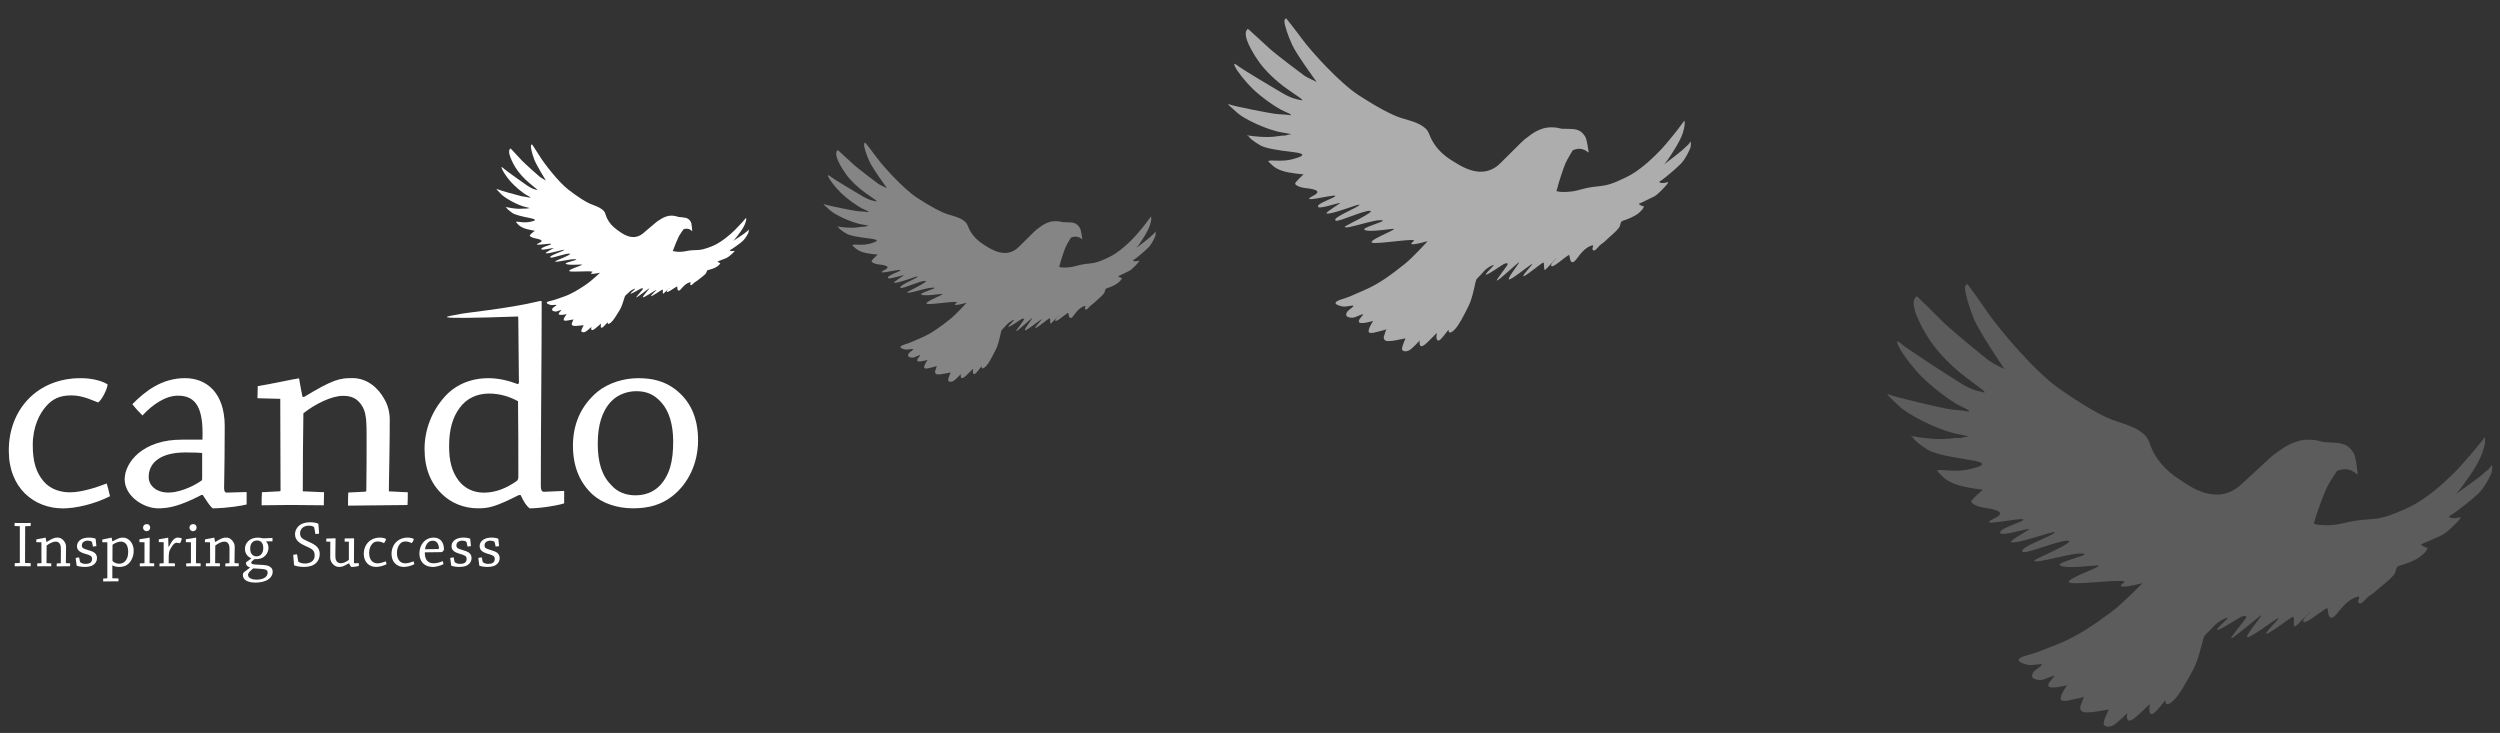
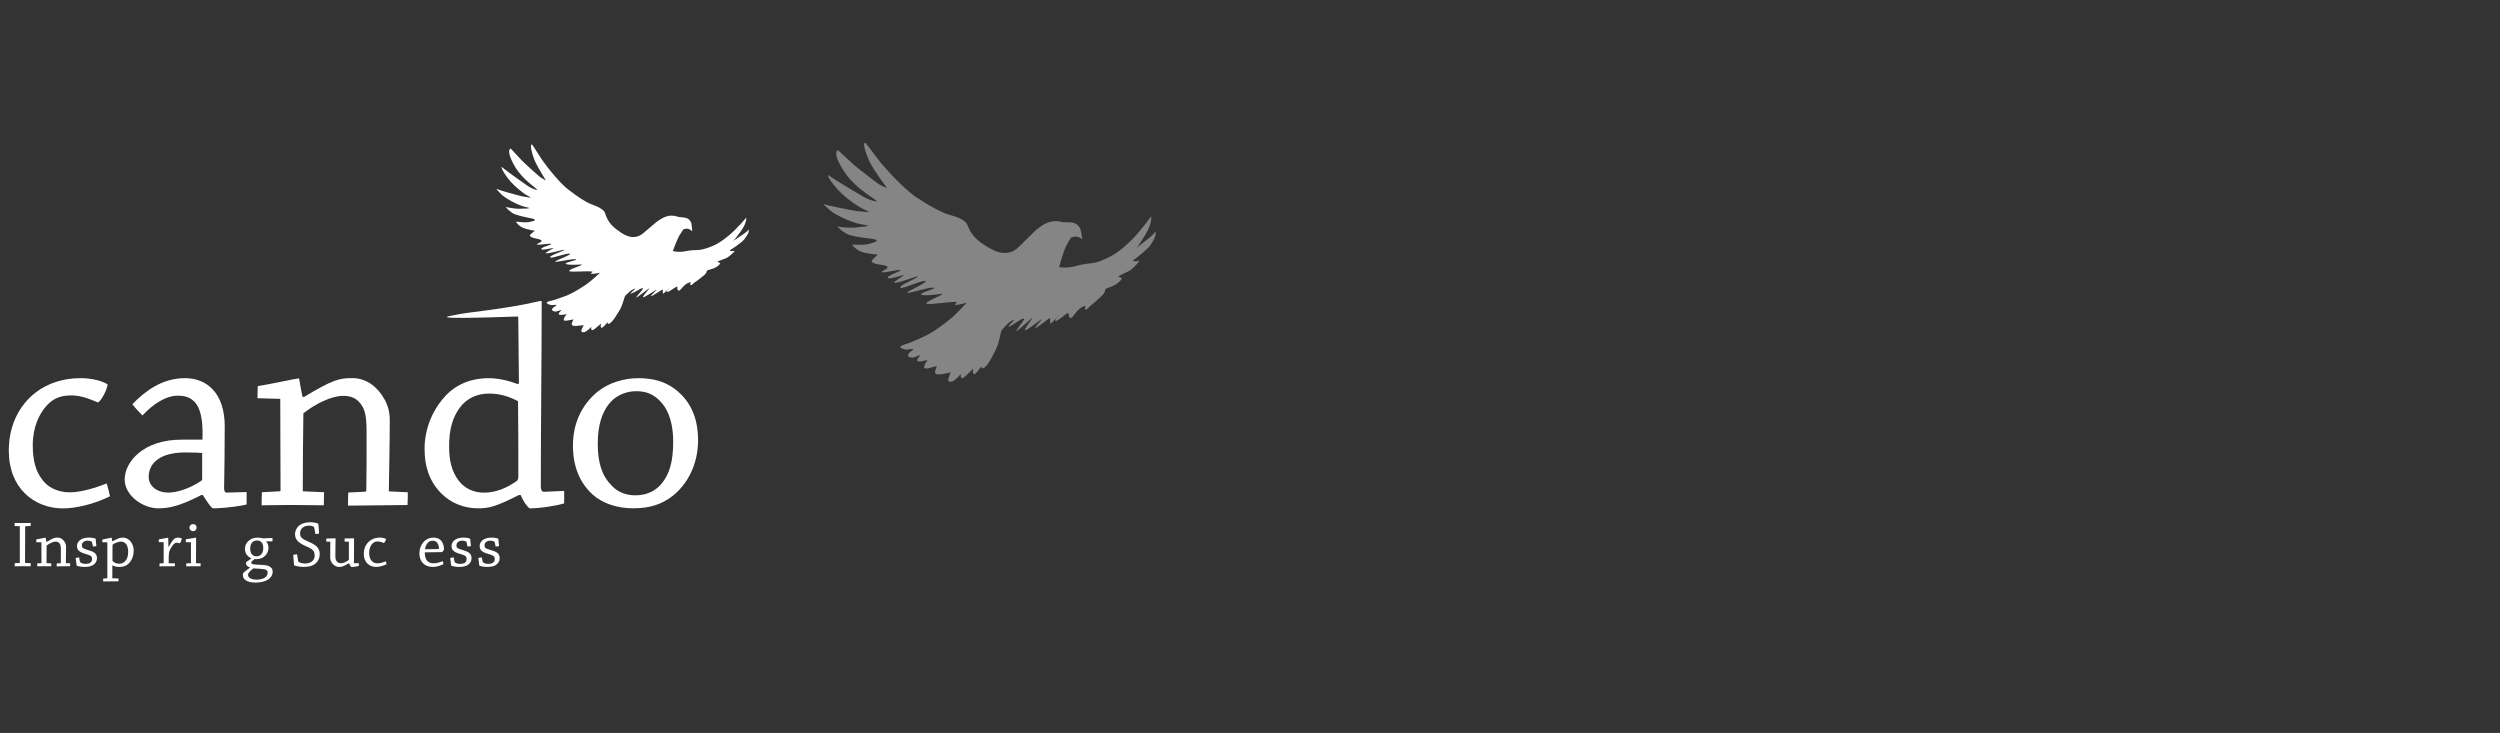
<svg xmlns="http://www.w3.org/2000/svg" id="Layer_2" data-name="Layer 2" viewBox="0 0 964.48 282.77">
  <rect x="0" y="0" width="964.48" height="282.77" fill="#333333" stroke="none" />
  <defs>
    <style>
      .cls-1 {
        fill: #58595b;
      }

      .cls-1, .cls-2, .cls-3, .cls-4, .cls-5 {
        stroke-width: 0px;
      }

      .cls-2 {
        opacity: .6;
      }

      .cls-2, .cls-3, .cls-4, .cls-5 {
        fill: #fff;
      }

      .cls-3 {
        opacity: .4;
      }

      .cls-4 {
        opacity: .2;
      }
    </style>
  </defs>
  <path class="cls-5" d="M210.64,69.69s-3.77-6.05-4.59-8.32c-.83-2.28-1.25-4.25-1.23-4.99.02-.74.45-.65.45-.65,0,0,1.57,2.3,3.12,4.8,1.55,2.5,6.99,9.61,10.8,12.57,3.81,2.95,6.82,4.83,8.54,5.54,1.72.72,3.3,1.13,4.63,2.21,1.34,1.08,1,1.63,1.83,3.37.83,1.74,2.12,3.17,3.84,4.42,1.72,1.25,6.01,4.82,10.12,1.33,5.06-4.3,5.22-4.42,5.53-4.64.24-.16.61-.4,1.48-.93.82-.51,1.58-.83,2.7-1.09.78-.18,2.13-.16,3.26.19.36.11.63.2.63.2,0,0,.15.02,1.31.12,1.12.1,1.78.22,2.42.61.41.26,1.07,1.01,1.24,1.71.17.7.29,2.37.31,2.72.05.82,0,0-1.24-.48-.95-.37-2.06.05-2.06.05,0,0-1.31,1.78-1.77,2.63-.46.85-1.92,4.34-2.07,4.93-.21.81-.56.74.03.93.58.19,2.37.36,3.92.11,1.55-.25,1.97-.42,3.7-.51,1.72-.09,2.76.06,5.29-.83,2.53-.89,3.31-1.28,5.05-2.38,1.74-1.1,4.35-3.24,5.75-4.7,1.57-1.64,1.87-1.91,2.4-2.51.53-.6,1.38-1.53,1.78-2.02.16-.2.06.55.04.84-.01.19-.34,1.28-.51,1.66-.85,1.93-2.16,3.49-2.92,4.53-.92,1.24-1.59,1.85-1.59,1.85,0,0,3.53-2.28,4.15-2.76.62-.49,1.35-1.07,1.35-1.07l.55-.61s.05.9-.27,1.51c-.32.62-1.15,2.13-2.19,3.05-1.04.93-4.07,3.08-4.56,3.27-.49.19-.36.43.33.52.7.1,1.58-.39,1.06.21-.52.6-2.22,2.16-3.07,2.5-.85.34-3.11,1.23-3.31,1.28-.19.05.61.59.88.59.27,0-.05.62-1.02,1.32-.97.71-2.53,1.16-3.16,1.31-.63.15.15-.04-.36.09-.5.12-.51.43-.6.64l-.21.53c-.15.36-1.21,1.27-2.03,1.85-.89.63-1.22,1.05-2.13,1.57-.77.44-1.28,1.37-1.74,1.21-.78-.26.71-1.41-.6-1-2.03.64-3.2,2.95-3.89,3.11-1.02.25-.46-1.76-.91-1.53-1.19.61-3.45,2.41-3.82,2.03-.36-.38,1.28-1.61,1.28-1.61-.44.12-2.54,2.44-2.77,2.3-.24-.14.14-1.59-.2-1.57-.33.02-4.21,2.82-4.41,2.53-.21-.29,2.69-2.71,1.97-2.39-.73.31-4.81,3.16-5.09,2.83-.28-.33,2.66-3.44,2.45-3.46-.2-.02-4.4,3.37-4.97,3.51-.57.14,2.71-3.16,2.53-3.38-.19-.22-.55-.19-1.34.26-6.77,3.83-1.55-.02-1.66-.2-.11-.18-1.55.51-2.09,1.05-.54.54-1.25,1.18-1.7,1.56-.44.38-.94,3.52-2.23,5.64-1.29,2.13-2.38,3.94-3.38,4.79-1,.85-1.36.48-1.22-.1.06-.27-1.57,1.86-2.18,2.08-.61.22-.61-.84-.37-1.49.18-.49-2.18,2.01-3.17,2.37-.98.36-.57-1.19-.57-1.19,0,0-1.84,1.76-2.53,1.97-.69.21-1.05.1-1.33-.23-.28-.33.89-2.41.89-2.41,0,0-.46.03-1.7.19-1.38.18-1.35.09-2.05.09-.65,0-1.09-.56-.75-1.21.19-.36.39-1.07.55-1.24.16-.17-.33.09-1.11.17-.65.07-2.73.68-2.66-.14.07-.82,1.16-2.1,1.16-2.1,0,0-2.7.6-3.03.05-.28-.47.78-1.26.92-1.48.35-.54-1.55.51-2.33.41-1.6-.2-1.17-.92-1.06-1.17.3-.66,2.85-1.59.64-1.37-1.14.12-1.41-.02-1.41-.02,0,0-3.11-.8-.15-1.51,2.02-.48,1.13-.23,5.16-1.62,3.11-1.08,5.69-2.66,8.87-4.81,1.96-1.33,5.25-4.46,5.25-4.46,0,0-5.11,1.08-3.01-.2,1.31-.8-7.94.11-8.8-.41-.87-.52,4.95-2.2,4.88-2.52-.05-.19-5.34.4-6.28-.33-.6-.47,4.53-1.4,4.05-1.65-1.23-.64-8.39,1.49-8.14.66.05-.16,7.03-2.77,5.58-2.93-1.45-.17-6.74,1.85-7.36,1.53-1.23-.64,5.29-2.52,5.25-2.98-.03-.32-6.16,1.7-7.11,1.28-.39-.17,3.18-1.96,3.07-1.99-.36-.11-4.35.96-4.73.51-.66-.79,4.25-1.77,3.76-2.11-.49-.34-8.14,1.12-4.63-.37,2.56-1.08-.85-1.61-1.84-1.83-.99-.23-1.78-.7-1.8-1.03-.01-.33,1.9-1.81,1.96-1.82.06-.02-2.92-.42-4.57-1.16-1.66-.73-2.05-1.51-2.58-2.05-.53-.54,1.03-.19,2.53-.08,1.5.1,2.46-.07,3.6-.35,1.14-.28,2.04-.7-.99-1.3-3.03-.6-5.67-1.22-6.72-1.97-1.05-.75-1.98-1.52-2.14-1.89-.15-.36-.94-.57-.15-.36.79.21,3.82.81,5.79.65,1.97-.15,1.89.07,2.38-.12.49-.19,2.12.15-1.02-.62-3.14-.77-7.83-3.51-9.11-4.87-1.28-1.36-2.39-2.36-1.48-1.92.91.45,8.19,2.48,9.39,2.72,1.2.24,2.43.34,2.93.49.51.14.96.1-.8-.81-1.76-.91-4.91-3.62-6.4-5.33-1.5-1.71-2.99-3.96-3.38-5-.39-1.05.13-.57.9.11.77.68,6.71,4.92,8.64,6.26,1.94,1.33,2.71,1.48,3.8,1.82,1.09.34-.61-.86-2.72-2.62-2.11-1.76-4.14-4.01-5.36-5.99-1.23-1.98-2.05-3.99-2.3-5-.25-1.01-.19-1.76.07-2.04.26-.28.19-.46.54-.13.35.33,3.29,3.57,4.28,4.59.99,1.03,6.15,5.66,6.74,6.12.58.46,2.44,1.48,2.44,1.48Z" />
  <path class="cls-3" d="M342.26,72.68s-5.5-7.48-6.81-10.35c-1.31-2.88-2.05-5.4-2.1-6.37-.05-.97.51-.88.51-.88,0,0,2.27,2.82,4.54,5.92,2.27,3.09,10.06,11.79,15.31,15.24,5.25,3.45,9.35,5.58,11.66,6.34,2.31.76,4.4,1.14,6.25,2.41,1.85,1.27,1.47,2.02,2.72,4.19,1.26,2.18,3.08,3.9,5.43,5.36,2.36,1.46,8.3,5.66,13.29.71,6.15-6.1,6.34-6.28,6.72-6.59.3-.24.75-.58,1.83-1.36,1.02-.74,1.97-1.24,3.4-1.69,1-.32,2.75-.43,4.26-.08.48.11.84.19.84.19,0,0,.19,0,1.72.03,1.46.02,2.34.11,3.2.55.56.29,1.49,1.21,1.78,2.09.29.89.62,3.05.68,3.5.15,1.05,0,0-1.65-.49-1.28-.38-2.67.27-2.67.27,0,0-1.52,2.45-2.04,3.6-.52,1.15-2.06,5.83-2.2,6.62-.19,1.07-.65,1.02.13,1.21.78.19,3.11.22,5.1-.25,1.98-.48,2.52-.74,4.75-1.03,2.23-.29,3.6-.2,6.79-1.62,3.2-1.41,4.17-2,6.32-3.6,2.15-1.6,5.33-4.65,7-6.69,1.88-2.29,2.24-2.67,2.86-3.5.62-.83,1.64-2.12,2.11-2.81.19-.28.14.7.14,1.09,0,.25-.32,1.7-.5,2.21-.91,2.6-2.45,4.76-3.34,6.18-1.07,1.7-1.88,2.57-1.88,2.57,0,0,4.36-3.32,5.12-4.01.75-.69,1.64-1.52,1.64-1.52l.65-.85s.16,1.16-.19,1.99c-.35.83-1.27,2.88-2.54,4.19-1.26,1.31-4.98,4.41-5.6,4.71-.62.29-.43.59.48.65.91.06,2.01-.66,1.4.16-.62.83-2.67,3.03-3.74,3.56-1.08.53-3.92,1.92-4.17,2-.24.08.86.7,1.21.67.35-.03,0,.81-1.19,1.82-1.19,1.02-3.17,1.76-3.98,2.03-.81.27.19-.06-.46.15-.64.21-.62.6-.71.9l-.22.71c-.15.49-1.44,1.77-2.46,2.61-1.09.91-1.48,1.49-2.61,2.26-.95.65-1.52,1.9-2.14,1.75-1.04-.26.78-1.91-.88-1.24-2.58,1.03-3.87,4.15-4.74,4.44-1.3.43-.77-2.24-1.34-1.89-1.48.91-4.25,3.49-4.76,3.03-.51-.46,1.51-2.23,1.51-2.23-.56.2-3.05,3.43-3.37,3.27-.32-.16.02-2.08-.41-2.02-.43.06-5.19,4.09-5.48,3.74-.3-.35,3.23-3.79,2.32-3.31-.92.48-5.93,4.6-6.33,4.19-.4-.4,3.11-4.74,2.84-4.74-.27,0-5.38,4.83-6.11,5.06-.72.24,3.21-4.38,2.94-4.65-.27-.27-.73-.19-1.72.48-8.41,5.66-2.01.13-2.17-.09-.16-.22-1.96.83-2.61,1.57-.65.75-1.51,1.66-2.05,2.2-.54.53-.87,4.67-2.33,7.56-1.46,2.89-2.7,5.36-3.91,6.56-1.21,1.21-1.72.76-1.6-.01.05-.35-1.85,2.58-2.63,2.93-.78.35-.88-1.03-.63-1.9.19-.66-2.63,2.83-3.88,3.4-1.24.57-.86-1.5-.86-1.5,0,0-2.22,2.47-3.09,2.81-.87.35-1.35.24-1.75-.17-.4-.4.91-3.23.91-3.23,0,0-.6.09-2.18.42-1.77.37-1.75.26-2.66.33-.85.07-1.47-.62-1.09-1.5.21-.48.4-1.43.59-1.67.19-.24-.42.15-1.42.33-.84.16-3.47,1.16-3.47.09,0-1.07,1.3-2.84,1.3-2.84,0,0-3.45,1.05-3.93.37-.41-.58.88-1.71,1.04-2.02.4-.74-1.97.82-2.99.77-2.11-.09-1.61-1.08-1.49-1.41.32-.89,3.54-2.36.69-1.85-1.48.27-1.84.12-1.84.12,0,0-4.12-.73-.34-1.94,2.58-.83,1.45-.41,6.54-2.63,3.94-1.72,7.12-4.03,11.04-7.15,2.42-1.93,6.37-6.33,6.37-6.33,0,0-6.54,1.92-3.93.05,1.63-1.17-10.3.95-11.48.35-1.18-.59,6.21-3.36,6.08-3.77-.08-.24-6.9,1.06-8.2.2-.83-.55,5.74-2.28,5.1-2.56-1.66-.7-10.75,2.78-10.51,1.68.04-.21,8.85-4.31,6.95-4.38-1.9-.07-8.57,3.08-9.4,2.73-1.66-.71,6.63-3.81,6.52-4.4-.07-.42-7.84,2.83-9.11,2.38-.53-.19,3.94-2.87,3.79-2.9-.48-.11-5.55,1.68-6.09,1.13-.94-.95,5.35-2.73,4.67-3.12-.68-.39-10.47,2.27-6.05-.02,3.21-1.66-1.26-2-2.58-2.19-1.31-.19-2.39-.73-2.44-1.16-.05-.43,2.29-2.54,2.37-2.57.08-.03-3.83-.26-6.06-1.04-2.23-.78-2.81-1.75-3.57-2.4-.75-.65,1.32-.35,3.28-.37,1.96-.02,3.19-.34,4.64-.82,1.45-.48,2.58-1.12-1.42-1.59-4-.47-7.49-1.02-8.93-1.88-1.45-.86-2.73-1.78-2.97-2.24-.24-.46-1.28-.65-.24-.46,1.05.19,5.04.66,7.59.26,2.55-.39,2.47-.1,3.09-.39.62-.29,2.77-.02-1.39-.7-4.16-.69-10.54-3.77-12.33-5.41-1.8-1.64-3.35-2.83-2.12-2.34,1.23.49,10.89,2.39,12.48,2.59,1.58.19,3.19.2,3.86.33.67.14,1.26.03-1.13-.97-2.38-1-6.75-4.21-8.86-6.28-2.12-2.07-4.28-4.85-4.9-6.16-.61-1.32.11-.75,1.18.05,1.07.81,9.21,5.72,11.87,7.26,2.65,1.54,3.67,1.65,5.12,1.98,1.45.33-.88-1.05-3.8-3.13-2.92-2.07-5.78-4.79-7.57-7.24-1.79-2.45-3.07-4.98-3.5-6.26-.42-1.29-.42-2.27-.12-2.66.3-.39.19-.62.68-.23.49.4,4.64,4.3,6.03,5.54,1.39,1.24,8.57,6.74,9.37,7.28.8.54,3.32,1.67,3.32,1.67Z" />
-   <path class="cls-2" d="M507.99,31.65s-7.68-10.41-9.51-14.41c-1.83-4-2.87-7.52-2.94-8.86-.07-1.35.71-1.23.71-1.23,0,0,3.17,3.93,6.34,8.23,3.17,4.31,14.03,16.4,21.36,21.2,7.32,4.8,13.04,7.76,16.25,8.81,3.21,1.05,6.13,1.58,8.71,3.34,2.58,1.76,2.05,2.81,3.8,5.84,1.75,3.03,4.29,5.43,7.58,7.45,3.29,2.02,11.57,7.87,18.51.96,8.55-8.51,8.82-8.76,9.35-9.19.42-.33,1.05-.81,2.54-1.9,1.42-1.03,2.74-1.73,4.73-2.36,1.39-.44,3.83-.6,5.93-.12.67.15,1.16.27,1.16.27,0,0,.27.01,2.4.03,2.04.02,3.26.14,4.46.76.78.4,2.08,1.68,2.49,2.91.41,1.24.86,4.25.96,4.87.22,1.47,0,0-2.31-.68-1.78-.53-3.73.39-3.73.39,0,0-2.12,3.42-2.83,5.02-.72,1.61-2.86,8.13-3.05,9.23-.26,1.5-.9,1.42.19,1.68,1.08.26,4.33.31,7.11-.36,2.76-.67,3.51-1.04,6.62-1.45,3.1-.4,5.01-.29,9.46-2.27,4.45-1.97,5.8-2.79,8.79-5.03,3-2.24,7.41-6.49,9.74-9.33,2.61-3.19,3.12-3.73,3.98-4.88.87-1.16,2.27-2.96,2.93-3.92.27-.39.19.98.2,1.52,0,.35-.44,2.37-.69,3.08-1.26,3.62-3.41,6.63-4.64,8.61-1.48,2.38-2.62,3.59-2.62,3.59,0,0,6.07-4.63,7.12-5.6,1.05-.97,2.29-2.13,2.29-2.13l.9-1.18s.22,1.62-.27,2.77c-.49,1.16-1.77,4.01-3.53,5.84-1.76,1.83-6.92,6.16-7.79,6.57-.86.41-.6.82.67.9,1.27.07,2.81-.93,1.95.23-.86,1.16-3.71,4.22-5.21,4.97-1.5.74-5.46,2.68-5.8,2.79-.34.11,1.19.98,1.68.94.49-.04,0,1.12-1.65,2.54-1.65,1.42-4.42,2.46-5.54,2.83-1.12.37.26-.09-.64.21-.9.3-.86.84-.99,1.25l-.31.98c-.21.68-2.01,2.47-3.42,3.65-1.52,1.27-2.06,2.08-3.63,3.16-1.32.9-2.12,2.66-2.98,2.44-1.45-.36,1.08-2.66-1.22-1.73-3.59,1.44-5.38,5.79-6.59,6.19-1.81.6-1.08-3.12-1.87-2.64-2.07,1.27-5.91,4.87-6.62,4.23-.71-.64,2.09-3.1,2.09-3.1-.78.27-4.24,4.79-4.69,4.56-.45-.23.02-2.9-.58-2.81-.6.08-7.22,5.7-7.63,5.22-.42-.49,4.49-5.29,3.22-4.62-1.27.67-8.24,6.42-8.81,5.86-.56-.56,4.32-6.61,3.95-6.61-.37,0-7.49,6.73-8.5,7.07-1.01.33,4.46-6.11,4.09-6.48-.37-.38-1.02-.26-2.39.67-11.71,7.9-2.8.18-3.03-.12-.22-.3-2.73,1.15-3.63,2.2-.9,1.05-2.1,2.31-2.85,3.06-.75.75-1.2,6.5-3.23,10.54-2.02,4.03-3.75,7.47-5.44,9.15-1.69,1.68-2.39,1.06-2.22-.01.07-.49-2.57,3.6-3.66,4.08-1.08.48-1.23-1.44-.89-2.65.26-.92-3.66,3.94-5.39,4.75-1.73.8-1.2-2.08-1.2-2.08,0,0-3.08,3.44-4.3,3.92-1.21.48-1.88.33-2.44-.23-.56-.56,1.26-4.5,1.26-4.5,0,0-.83.13-3.04.6-2.46.52-2.43.36-3.7.46-1.18.09-2.05-.86-1.52-2.09.29-.67.55-1.99.82-2.33.26-.34-.59.2-1.98.47-1.17.22-4.84,1.63-4.83.13,0-1.5,1.81-3.97,1.81-3.97,0,0-4.8,1.47-5.48.52-.57-.8,1.22-2.39,1.45-2.82.55-1.04-2.74,1.14-4.16,1.08-2.93-.13-2.25-1.5-2.08-1.96.45-1.24,4.93-3.3.96-2.57-2.05.37-2.56.17-2.56.17,0,0-5.74-1-.48-2.71,3.59-1.16,2.02-.58,9.11-3.68,5.48-2.4,9.91-5.63,15.36-9.99,3.36-2.69,8.86-8.83,8.86-8.83,0,0-9.1,2.7-5.47.08,2.26-1.63-14.35,1.34-16,.51-1.64-.82,8.65-4.7,8.47-5.26-.11-.34-9.61,1.49-11.42.3-1.16-.76,8-3.19,7.09-3.57-2.32-.98-14.97,3.9-14.64,2.36.06-.29,12.32-6.02,9.68-6.11-2.65-.09-11.94,4.31-13.1,3.82-2.31-.98,9.22-5.32,9.07-6.14-.1-.58-10.91,3.96-12.68,3.34-.74-.26,5.48-4.01,5.28-4.05-.67-.15-7.73,2.36-8.49,1.59-1.31-1.33,7.45-3.81,6.5-4.36-.94-.54-14.58,3.19-8.43,0,4.48-2.33-1.76-2.78-3.6-3.05-1.83-.27-3.32-1.02-3.4-1.61-.07-.6,3.18-3.55,3.29-3.58.11-.04-5.34-.35-8.44-1.44-3.1-1.09-3.92-2.44-4.97-3.33-1.04-.9,1.83-.48,4.57-.52,2.73-.03,4.45-.48,6.47-1.15,2.02-.67,3.6-1.57-1.97-2.21-5.57-.65-10.43-1.4-12.45-2.6-2.02-1.2-3.81-2.47-4.15-3.11-.33-.64-1.79-.9-.33-.64,1.46.27,7.03.91,10.58.35,3.55-.56,3.44-.14,4.3-.55.86-.41,3.85-.03-1.94-.98-5.79-.95-14.69-5.22-17.19-7.51-2.51-2.29-4.67-3.94-2.95-3.26,1.72.68,15.18,3.31,17.39,3.58,2.21.26,4.45.27,5.38.46.94.19,1.76.04-1.57-1.35-3.32-1.39-9.41-5.85-12.36-8.73-2.95-2.88-5.97-6.74-6.83-8.57-.86-1.84.15-1.05,1.65.07,1.49,1.13,12.85,7.95,16.55,10.09,3.7,2.13,5.12,2.29,7.14,2.74,2.02.45-1.23-1.46-5.3-4.35-4.07-2.88-8.07-6.67-10.57-10.07-2.5-3.41-4.29-6.93-4.89-8.72-.59-1.79-.59-3.17-.17-3.71.42-.54.27-.86.95-.32.68.55,6.47,5.98,8.41,7.7,1.94,1.72,11.95,9.37,13.07,10.12,1.12.75,4.63,2.32,4.63,2.32Z" />
-   <path class="cls-4" d="M773.32,142.39s-9.58-14.01-11.79-19.35c-2.2-5.34-3.4-10-3.43-11.77-.03-1.77.99-1.58.99-1.58,0,0,3.97,5.31,7.92,11.1,3.96,5.8,17.62,22.18,26.99,28.82,9.37,6.64,16.73,10.8,20.89,12.33,4.16,1.53,7.96,2.37,11.26,4.8,3.29,2.43,2.56,3.78,4.71,7.84,2.16,4.06,5.37,7.33,9.58,10.14,4.21,2.81,14.8,10.87,24.23,2.15,11.62-10.75,11.99-11.07,12.71-11.6.56-.42,1.41-1.01,3.43-2.37,1.91-1.29,3.67-2.14,6.32-2.87,1.84-.52,5.05-.6,7.78.12.88.23,1.51.41,1.51.41,0,0,.35.03,3.14.16,2.67.13,4.27.34,5.81,1.21,1.01.57,2.64,2.3,3.12,3.94.48,1.64.93,5.61,1.02,6.44.21,1.94,0,0-2.99-1.01-2.31-.78-4.9.33-4.9.33,0,0-2.94,4.38-3.95,6.45-1.02,2.07-4.13,10.52-4.44,11.96-.41,1.95-1.25,1.82.17,2.22,1.41.4,5.67.61,9.34-.14,3.66-.74,4.66-1.2,8.75-1.58,4.09-.38,6.58-.14,12.52-2.52,5.93-2.37,7.74-3.39,11.77-6.18,4.04-2.79,10.03-8.16,13.22-11.77,3.58-4.06,4.27-4.74,5.45-6.21,1.19-1.48,3.12-3.77,4.03-4.99.37-.5.21,1.3.19,2-.01.46-.69,3.08-1.05,4.01-1.82,4.69-4.78,8.54-6.5,11.07-2.06,3.04-3.6,4.58-3.6,4.58,0,0,8.18-5.78,9.6-7,1.42-1.22,3.1-2.68,3.1-2.68l1.24-1.5s.21,2.13-.48,3.63c-.69,1.5-2.51,5.18-4.91,7.49-2.39,2.31-9.38,7.75-10.53,8.24-1.15.49-.82,1.05.84,1.21,1.67.16,3.72-1.09,2.54.39-1.19,1.48-5.06,5.36-7.07,6.26-2,.9-7.29,3.26-7.74,3.39-.45.13,1.52,1.34,2.16,1.31.64-.02-.06,1.47-2.28,3.25-2.23,1.78-5.91,3.02-7.4,3.45-1.49.43.34-.1-.85.25-1.19.35-1.17,1.07-1.35,1.6l-.45,1.28c-.31.88-2.75,3.14-4.65,4.62-2.06,1.6-2.8,2.63-4.92,3.97-1.78,1.12-2.91,3.38-4.02,3.06-1.89-.54,1.55-3.44-1.52-2.33-4.77,1.72-7.33,7.34-8.94,7.81-2.41.7-1.27-4.14-2.32-3.55-2.77,1.57-7.98,6.1-8.89,5.22-.9-.87,2.9-3.97,2.9-3.97-1.04.32-5.79,6.08-6.37,5.76-.58-.32.16-3.8-.63-3.72-.79.08-9.74,7.13-10.25,6.48-.52-.66,6.14-6.72,4.44-5.9-1.7.82-11.12,8.02-11.83,7.26-.71-.76,5.98-8.46,5.49-8.48-.49-.02-10.14,8.47-11.49,8.86-1.34.39,6.14-7.79,5.67-8.3-.47-.51-1.33-.39-3.17.76-15.73,9.8-3.68.11-3.97-.3-.28-.41-3.64,1.38-4.87,2.71-1.23,1.33-2.86,2.93-3.88,3.88-1.01.94-1.89,8.47-4.74,13.67-2.85,5.19-5.27,9.62-7.57,11.74-2.29,2.13-3.19,1.28-2.92-.13.12-.64-3.54,4.6-4.99,5.18-1.44.58-1.54-1.95-1.04-3.51.38-1.19-4.99,5-7.3,5.97-2.3.97-1.47-2.79-1.47-2.79,0,0-4.21,4.37-5.82,4.94-1.61.58-2.48.35-3.19-.42-.71-.76,1.87-5.84,1.87-5.84,0,0-1.1.13-4.02.63-3.26.57-3.21.36-4.87.43-1.55.07-2.65-1.22-1.9-2.81.41-.87.82-2.58,1.19-3.01.36-.43-.78.24-2.62.52-1.55.23-6.42,1.9-6.34-.06.07-1.96,2.56-5.11,2.56-5.11,0,0-6.37,1.7-7.21.42-.71-1.08,1.72-3.07,2.04-3.62.77-1.33-3.65,1.36-5.51,1.22-3.84-.3-2.87-2.08-2.64-2.67.64-1.6,6.62-4.09,1.38-3.33-2.71.39-3.36.1-3.36.1,0,0-7.48-1.59-.51-3.58,4.76-1.35,2.68-.66,12.13-4.39,7.3-2.88,13.27-6.92,20.62-12.36,4.54-3.36,12.04-11.15,12.04-11.15,0,0-12.06,3.1-7.18-.16,3.04-2.04-18.88,1.07-21-.09-2.12-1.16,11.57-5.75,11.35-6.5-.13-.45-12.68,1.5-14.99-.15-1.48-1.06,10.64-3.8,9.47-4.34-2.99-1.39-19.82,4.39-19.31,2.4.09-.37,16.45-7.31,12.98-7.55-3.47-.25-15.86,5.08-17.36,4.39-2.99-1.4,12.35-6.53,12.19-7.62-.11-.77-14.5,4.67-16.79,3.77-.95-.37,7.38-4.99,7.12-5.06-.88-.23-10.26,2.72-11.21,1.68-1.65-1.8,9.95-4.64,8.74-5.4-1.21-.76-19.27,3.48-11.06-.41,5.98-2.84-2.18-3.74-4.57-4.17-2.39-.44-4.31-1.49-4.38-2.28-.07-.79,4.34-4.5,4.49-4.54.15-.04-6.99-.71-11-2.29-4.02-1.57-5.03-3.38-6.36-4.61-1.33-1.23,2.43-.55,6.01-.46,3.58.09,5.86-.42,8.53-1.2,2.68-.78,4.79-1.88-2.48-2.99-7.28-1.11-13.61-2.34-16.2-4.01-2.59-1.67-4.88-3.43-5.29-4.28-.41-.85-2.3-1.27-.41-.85,1.9.42,9.17,1.53,13.86.97,4.68-.56,4.52-.02,5.66-.52,1.15-.5,5.05.14-2.5-1.37-7.55-1.52-19.01-7.55-22.18-10.67-3.18-3.12-5.93-5.38-3.71-4.41,2.22.97,19.75,5.07,22.63,5.52,2.88.45,5.82.56,7.04.86,1.22.29,2.3.14-2-1.85-4.29-1.98-12.06-8.12-15.79-12.04-3.73-3.92-7.51-9.13-8.55-11.57-1.04-2.45.25-1.37,2.16.17,1.9,1.55,16.47,11.04,21.22,14.02,4.75,2.98,6.6,3.25,9.23,3.94,2.62.69-1.55-1.97-6.74-5.96-5.2-3.98-10.26-9.13-13.37-13.72-3.12-4.59-5.3-9.29-5.99-11.67-.69-2.38-.62-4.18-.04-4.87.58-.69.39-1.12,1.26-.37.87.75,8.2,8.15,10.66,10.51,2.46,2.35,15.23,12.85,16.66,13.89,1.43,1.04,5.96,3.27,5.96,3.27Z" />
  <path class="cls-1" d="M30.99,145.9c5.02,0,8.79,1.26,10.5,2.4,0,1.6-2.28,6.16-3.65,6.96-1.14-.34-5.59-2.74-10.27-2.74s-7.42,1.48-9.81,4.22c-2.51,2.85-5.13,7.87-5.13,14.95,0,6.39,1.26,10.5,4.11,13.92,2.74,3.31,6.85,4.34,10.27,4.34,4.45,0,10.38-1.94,14.15-3.42.46,1.48.91,3.31,1.26,4.91-6.16,3.08-13.24,4.68-18.14,4.68-11.07,0-20.88-7.76-20.88-22.25,0-16.32,11.41-27.96,27.61-27.96Z" />
  <path class="cls-1" d="M77.66,190.97c-8.44,4.34-12.55,5.13-16.66,5.13-5.59,0-12.89-4.68-12.89-11.18s6.96-15.41,22.25-15.29h7.76c.46-12.1-2.4-17-9.47-17-4.79,0-9.81,3.42-13.69,7.64-1.26-1.25-2.74-2.85-3.88-4.33,4.79-4.91,11.3-10.04,20.31-10.04,8.44,0,15.29,5.82,15.29,18.49,0,5.48-.11,19.17-.23,23.96,0,1.14.34,1.71,1.03,1.71l7.65-.23v4.79c-1.6.46-8.1,1.48-13.12,1.48-1.14-1.03-2.28-2.85-3.77-5.13h-.57ZM64.99,190.05c3.31,0,8.33-1.6,12.67-4.56.34-.23.34-.46.34-1.03v-9.7c-.57-.11-2.97-.23-6.39-.23-10.04,0-14.26,4.22-14.26,9.47,0,3.54,3.2,6.05,7.64,6.05Z" />
  <path class="cls-1" d="M99.34,153.65c0-1.48.11-3.2.11-4.68,4.56-.68,14.95-2.97,15.75-2.97.23,0,.23.11.23.34.34,2.17.91,5.13,1.26,6.73l.57.11c11.3-6.85,13.81-7.3,18.71-7.3,5.93,0,10.04,4.11,12.1,7.76,1.71,2.74,2.28,5.71,2.28,8.33,0,8.33-.23,19.06-.34,27.61l7.3.34c0,1.6,0,3.31-.11,4.91-3.65,0-7.99.11-11.98.11-3.54,0-7.76.11-10.95.11,0-1.6,0-3.42.11-5.02l6.62-.34c.23-.11.34-.23.34-.46.11-6.16.11-14.26.11-20.65,0-4.57,0-8.9-1.48-11.53-2.17-3.88-5.02-4.34-7.76-4.34-4.22,0-10.61,3.08-15.18,6.73-.11,8.56-.23,21.8-.23,30.12l8.22.34c0,1.6-.11,3.42-.11,5.02-3.77,0-8.56-.11-12.89-.11-3.65,0-7.65.11-11.07.11,0-1.6,0-3.31.11-5.02l6.73-.34c.23,0,.46-.11.46-.34l-.11-35.37-8.79-.23Z" />
  <path class="cls-5" d="M228.57,190.74c-4.91-4.56-7.53-10.73-7.53-18.83s2.96-15.4,9.59-20.88c4.33-3.42,10.16-5.13,15.63-5.13s10.04,1.14,14.15,4.22c5.71,4.34,8.9,10.73,8.9,19.74s-3.88,16.77-9.81,21.45c-4.34,3.42-9.13,4.79-15.29,4.79s-11.87-1.94-15.64-5.36ZM254.58,187.32c3.77-4.11,5.13-9.24,5.13-17,0-6.28-1.48-11.64-4.56-15.06-2.85-3.2-5.82-4.34-9.7-4.34-3.19,0-6.96,1.14-9.59,3.88-3.65,3.77-5.25,9.36-5.25,16.32,0,7.42,1.6,12.44,5.36,16.2,2.17,2.4,5.36,3.77,9.13,3.77,3.42,0,6.85-1.03,9.47-3.77Z" />
  <path class="cls-5" d="M30.99,145.9c5.02,0,8.79,1.26,10.5,2.4,0,1.6-2.28,6.16-3.65,6.96-1.14-.34-5.59-2.74-10.27-2.74s-7.42,1.48-9.81,4.22c-2.51,2.85-5.13,7.87-5.13,14.95,0,6.39,1.26,10.5,4.11,13.92,2.74,3.31,6.85,4.34,10.27,4.34,4.45,0,10.38-1.94,14.15-3.42.46,1.48.91,3.31,1.26,4.91-6.16,3.08-13.24,4.68-18.14,4.68-11.07,0-20.88-7.76-20.88-22.25,0-16.32,11.41-27.96,27.61-27.96Z" />
  <path class="cls-5" d="M77.66,190.97c-8.44,4.34-12.55,5.13-16.66,5.13-5.59,0-12.89-4.68-12.89-11.18s6.96-15.41,22.25-15.29h7.76c.46-12.1-2.4-17-9.47-17-4.79,0-9.81,3.42-13.69,7.64-1.26-1.25-2.74-2.85-3.88-4.33,4.79-4.91,11.3-10.04,20.31-10.04,8.44,0,15.29,5.82,15.29,18.49,0,5.48-.11,19.17-.23,23.96,0,1.14.34,1.71,1.03,1.71l7.65-.23v4.79c-1.6.46-8.1,1.48-13.12,1.48-1.14-1.03-2.28-2.85-3.77-5.13h-.57ZM64.99,190.05c3.31,0,8.33-1.6,12.67-4.56.34-.23.34-.46.34-1.03v-9.7c-.57-.11-2.97-.23-6.39-.23-10.04,0-14.26,4.22-14.26,9.47,0,3.54,3.2,6.05,7.64,6.05Z" />
  <path class="cls-5" d="M99.34,153.65c0-1.48.11-3.2.11-4.68,4.56-.68,14.95-2.97,15.75-2.97.23,0,.23.11.23.34.34,2.17.91,5.13,1.26,6.73l.57.11c11.3-6.85,13.81-7.3,18.71-7.3,5.93,0,10.04,4.11,12.1,7.76,1.71,2.74,2.28,5.71,2.28,8.33,0,8.33-.23,19.06-.34,27.61l7.3.34c0,1.6,0,3.31-.11,4.91-3.65,0-7.99.11-11.98.11-3.54,0-7.76.11-10.95.11,0-1.6,0-3.42.11-5.02l6.62-.34c.23-.11.34-.23.34-.46.11-6.16.11-14.26.11-20.65,0-4.57,0-8.9-1.48-11.53-2.17-3.88-5.02-4.34-7.76-4.34-4.22,0-10.61,3.08-15.18,6.73-.11,8.56-.23,21.8-.23,30.12l8.22.34c0,1.6-.11,3.42-.11,5.02-3.77,0-8.56-.11-12.89-.11-3.65,0-7.65.11-11.07.11,0-1.6,0-3.31.11-5.02l6.73-.34c.23,0,.46-.11.46-.34l-.11-35.37-8.79-.23Z" />
  <path class="cls-5" d="M200.19,190.97c-9.47,4.79-11.87,5.13-15.86,5.13-5.36,0-10.38-2.05-13.92-5.59-4.34-4.22-6.62-9.93-6.62-17.34s2.85-14.61,7.65-19.97c3.88-4.45,9.7-7.3,17-7.3,4.11,0,7.99,1.03,11.3,2.28l.46-.34c-.11-8.79-.13-16.54-.25-24.99l-.07-.75c-38.92,1.37-25.69-.25-23.77-.69,1.18-.27,3.15-.58,4.72-.77,22.61-2.8,26.79-4.54,27.81-4.54.23,0,.34.11.34.46,0,20.31-.34,48.63-.34,70.77,0,1.48.23,2.4,1.25,2.4l7.76-.34v4.79c-1.83.68-8.79,1.94-13.35,1.94-1.14-.91-2.28-2.51-3.42-5.13h-.68ZM199.85,154.8c-3.31-1.83-7.07-2.97-11.18-2.97-4.56,0-8.67,1.83-11.3,5.48-2.74,3.65-4.11,8.33-4.11,14.83,0,5.71,1.03,9.7,3.65,13.24,2.4,3.19,6.05,4.68,9.7,4.68,4.79,0,8.9-1.83,12.67-4.45.57-.46.69-.91.69-1.71,0-10.04,0-20.43-.12-29.1Z" />
  <g>
    <path class="cls-5" d="M5.62,202.93c0-.36.03-.8.03-1.18.93,0,2.16.03,3.19.03s2.11-.03,3.01-.03c0,.39-.03.82-.03,1.18l-2.03.08c-.05,0-.08.03-.08.1l-.05,14.07,2.19.08c0,.39,0,.82-.03,1.21-.87,0-2.03-.03-3.06-.03s-2.14.03-3.09.03c0-.39,0-.8.03-1.21l1.85-.08c.08,0,.1-.03.1-.1v-14.07l-2.03-.08Z" />
    <path class="cls-5" d="M13.99,209.15c0-.33.03-.72.03-1.06,1.03-.15,3.37-.67,3.55-.67.05,0,.05.03.05.08.08.49.21,1.16.28,1.52l.13.03c2.55-1.54,3.11-1.65,4.22-1.65,1.34,0,2.26.93,2.73,1.75.39.62.51,1.29.51,1.88,0,1.88-.05,4.3-.08,6.22l1.65.08c0,.36,0,.75-.03,1.11-.82,0-1.8.03-2.7.03-.8,0-1.75.03-2.47.03,0-.36,0-.77.03-1.13l1.49-.08c.05-.03.08-.05.08-.1.03-1.39.03-3.22.03-4.66,0-1.03,0-2.01-.33-2.6-.49-.87-1.13-.98-1.75-.98-.95,0-2.39.69-3.42,1.52-.03,1.93-.05,4.91-.05,6.79l1.85.08c0,.36-.03.77-.03,1.13-.85,0-1.93-.03-2.91-.03-.82,0-1.72.03-2.5.03,0-.36,0-.75.03-1.13l1.52-.08c.05,0,.1-.03.1-.08l-.03-7.97-1.98-.05Z" />
    <path class="cls-5" d="M30.86,216.69c.05.13.08.21.23.31.36.28,1.05.54,1.78.54s1.39-.05,1.93-.41c.39-.28.72-.72.72-1.44,0-1.31-.77-1.47-2.91-2.11-2.08-.64-2.91-1.47-2.91-2.91,0-1.23.8-2.13,1.62-2.6.77-.44,1.8-.67,3.06-.67,1.36,0,2.26.31,2.52.46.1.93.21,1.88.28,2.83-.39.05-.88.13-1.31.18l-.36-1.62c-.03-.13-.1-.23-.18-.28-.33-.26-.9-.39-1.52-.39-.67,0-1.23.21-1.59.49-.36.26-.64.67-.64,1.34,0,1.05.49,1.23,2.55,1.85,1.85.54,3.29,1.13,3.29,3.09,0,1.13-.57,2.08-1.65,2.73-.69.41-1.85.64-3.11.64-1.39,0-2.52-.26-3.09-.49-.13-1-.26-1.98-.39-2.98.44-.1.9-.18,1.34-.23l.33,1.67Z" />
    <path class="cls-5" d="M43.42,208.82c2.55-1.31,2.93-1.41,4.01-1.41,2.6,0,4.17,2.65,4.14,4.91,0,1.23-.18,2.19-.62,3.16-.44.95-.93,1.75-2.03,2.5-.57.39-1.7.75-2.86.75s-1.9-.23-2.62-.59l-.1.05c.03,1.44,0,3.5,0,4.91l2.39.05c0,.36,0,.75-.03,1.11-.98,0-2.21,0-3.34.03-.85,0-1.8,0-2.57.03,0-.36,0-.75.03-1.11l1.49-.1c.05,0,.1-.05.1-.13v-13.76l-1.95-.03c0-.33,0-.72.03-1.05.98-.15,3.37-.72,3.52-.72.05,0,.08.03.08.08.08.41.15.9.21,1.31l.13.03ZM48.92,210.28c-.44-.8-1.26-1.34-2.24-1.34s-2.16.44-3.27,1.21c0,1.96-.03,4.19-.03,6.02,0,.57,1.34,1.31,2.6,1.31.75,0,1.62-.26,2.24-.9.77-.77,1.23-1.93,1.23-3.65,0-.93-.13-1.83-.54-2.65Z" />
-     <path class="cls-5" d="M53.79,209.13v-1.08c1.11-.15,3.7-.64,3.91-.64.05,0,.05.03.05.08,0,2.83-.05,7.05-.05,9.78l1.8.08c0,.39,0,.75-.03,1.11h-2.86c-.88,0-1.83.03-2.68.03v-1.13l1.72-.08c.08,0,.1-.05.1-.1v-7.97l-1.98-.05ZM57.93,203.54c0,.8-.57,1.39-1.36,1.39s-1.39-.62-1.39-1.36.51-1.36,1.47-1.36,1.29.77,1.29,1.34Z" />
    <path class="cls-5" d="M61.25,209.15c0-.36,0-.72.03-1.08,1.03-.15,3.42-.64,3.58-.64.03,0,.03.03.03.08.05.67.08,2.06.1,3.42l.13.03c1.47-2.88,2.39-3.55,3.47-3.55.57,0,1.16.13,1.52.28,0,.54-.41,1.65-.72,1.88-.23-.03-.85-.18-1.31-.18-.26,0-.49.08-.87.36-.46.41-1.03,1.16-1.67,2.42-.31.57-.44,1.52-.44,2.34-.03.9-.03,1.93-.03,2.78l2.42.05c0,.33,0,.75-.03,1.11h-3.27c-.9,0-1.85.03-2.67.03,0-.36,0-.77.03-1.11l1.49-.08c.05,0,.1-.05.1-.08v-8.03l-1.88-.03Z" />
    <path class="cls-5" d="M71.7,209.13v-1.08c1.11-.15,3.7-.64,3.91-.64.05,0,.05.03.05.08,0,2.83-.05,7.05-.05,9.78l1.8.08c0,.39,0,.75-.03,1.11h-2.86c-.87,0-1.83.03-2.68.03v-1.13l1.72-.08c.08,0,.1-.05.1-.1v-7.97l-1.98-.05ZM75.84,203.54c0,.8-.57,1.39-1.36,1.39s-1.39-.62-1.39-1.36.51-1.36,1.47-1.36,1.29.77,1.29,1.34Z" />
-     <path class="cls-5" d="M79.05,209.15c0-.33.03-.72.03-1.06,1.03-.15,3.37-.67,3.55-.67.05,0,.05.03.05.08.08.49.21,1.16.28,1.52l.13.03c2.55-1.54,3.11-1.65,4.22-1.65,1.34,0,2.26.93,2.73,1.75.39.62.51,1.29.51,1.88,0,1.88-.05,4.3-.08,6.22l1.65.08c0,.36,0,.75-.03,1.11-.82,0-1.8.03-2.7.03-.8,0-1.75.03-2.47.03,0-.36,0-.77.03-1.13l1.49-.08c.05-.03.08-.05.08-.1.03-1.39.03-3.22.03-4.66,0-1.03,0-2.01-.33-2.6-.49-.87-1.13-.98-1.75-.98-.95,0-2.39.69-3.42,1.52-.03,1.93-.05,4.91-.05,6.79l1.85.08c0,.36-.03.77-.03,1.13-.85,0-1.93-.03-2.91-.03-.82,0-1.72.03-2.5.03,0-.36,0-.75.03-1.13l1.52-.08c.05,0,.1-.03.1-.08l-.03-7.97-1.98-.05Z" />
    <path class="cls-5" d="M96.88,215.38c-1.13-.54-2.39-1.65-2.39-3.65,0-2.24,1.85-4.32,4.94-4.32.8,0,1.47.13,1.78.23.21.05.39.05.54.05,1.11-.05,2.55-.1,3.37-.16.03.41.03.88,0,1.31h-2.44v.1c.57.54.9,1.47.9,2.42s-.39,2.13-1.16,2.93c-.85.9-2.06,1.52-4.24,1.41-.62.49-1.26.98-1.26,1.34,0,.67.82.75,3.37.85,1.85.08,3.04.21,3.73.67.8.51,1.18,1,1.18,2.03,0,1.39-.9,2.7-2.65,3.45-1.08.46-2.5.72-3.94.72-3.09,0-4.91-1.03-4.91-2.96,0-.49.1-.77.57-1.16.95-.75,1.49-1.11,2.14-1.62v-.13c-.75-.23-1.52-.67-1.52-1.77,0-.21.1-.28,2.01-1.62v-.13ZM100.38,219.44c-1.29-.1-2.16-.13-2.68-.16-1.18,1.03-2.01,1.67-2.01,2.52,0,1.31,1.77,1.83,3.19,1.83.98,0,2.16-.18,2.96-.59.9-.49,1.41-1.16,1.41-2.03,0-1.18-.67-1.41-2.88-1.57ZM98.99,214.63c1.44,0,2.57-1.11,2.57-3.19,0-.98-.18-1.62-.59-2.13-.39-.49-.93-.8-1.8-.8-1.59,0-2.65,1.11-2.65,3.14,0,2.19,1.18,2.98,2.47,2.98Z" />
    <path class="cls-5" d="M115.05,216.53c.03.13.08.23.21.28.49.33,1.49.59,2.39.59,1.21,0,2.34-.39,2.93-1,.59-.62.82-1.24.82-2.06,0-2.24-1.21-2.62-3.7-3.78-2.26-1.03-3.88-2.21-3.88-4.45,0-1.42.75-2.7,1.67-3.42.95-.77,2.44-1.21,4.19-1.21,1.18,0,2.52.23,3.14.57.13,1.23.23,2.55.28,3.81-.44.05-.93.13-1.41.18l-.44-2.42c-.05-.15-.1-.26-.15-.31-.44-.36-1.13-.51-1.93-.51-.9,0-1.8.23-2.42.77-.54.46-.98,1.18-.98,2.13,0,1.78.85,2.21,3.52,3.4,2.57,1.13,4.06,2.26,4.06,4.6,0,1.44-.51,2.7-1.49,3.58-1.05.95-2.52,1.44-4.63,1.44-1.26,0-2.91-.26-3.78-.62-.1-1.34-.23-2.75-.33-4.06.49-.08,1-.16,1.47-.21l.46,2.7Z" />
    <path class="cls-5" d="M134.55,217.33c-2.26,1.34-2.8,1.39-3.83,1.39-1.72,0-3.32-1.78-3.32-3.52,0-2.21.03-4.37.03-6.22l-1.57-.03c0-.39.03-.8.05-1.18.9-.03,3.16-.1,3.47-.1.05,0,.08.03.08.08-.05,1.95-.08,4.01-.08,6.15,0,1.08-.03,1.8.39,2.47.44.69,1.05.93,1.78.93.9,0,1.95-.49,3.04-1.29.03-2.13,0-5.09,0-7.02l-1.65-.05c0-.39,0-.82.03-1.21.95,0,3.24-.05,3.58-.05.03,0,.05.03.05.08,0,2.91-.05,6.17-.05,9.18,0,.26.05.36.18.36l1.72-.03c0,.33,0,.75-.03,1.08-.31.1-1.75.39-2.91.39-.26-.26-.54-.72-.82-1.36l-.13-.03Z" />
    <path class="cls-5" d="M146.56,207.4c1.13,0,1.98.28,2.37.54,0,.36-.51,1.39-.82,1.57-.26-.08-1.26-.62-2.32-.62s-1.67.33-2.21.95c-.57.64-1.16,1.77-1.16,3.37,0,1.44.28,2.37.93,3.14.62.75,1.54.98,2.32.98,1,0,2.34-.44,3.19-.77.1.33.21.75.28,1.11-1.39.7-2.98,1.05-4.09,1.05-2.49,0-4.71-1.75-4.71-5.02,0-3.68,2.57-6.3,6.22-6.3Z" />
-     <path class="cls-5" d="M157.27,207.4c1.13,0,1.98.28,2.37.54,0,.36-.51,1.39-.82,1.57-.26-.08-1.26-.62-2.31-.62s-1.67.33-2.21.95c-.57.64-1.16,1.77-1.16,3.37,0,1.44.28,2.37.93,3.14.62.75,1.54.98,2.31.98,1,0,2.34-.44,3.19-.77.1.33.21.75.28,1.11-1.39.7-2.98,1.05-4.09,1.05-2.5,0-4.71-1.75-4.71-5.02,0-3.68,2.57-6.3,6.22-6.3Z" />
    <path class="cls-5" d="M167.28,207.4c1.34,0,2.37.49,3.03,1.31.75.95.98,2.21.98,3.37-.13.31-.62.9-.87.93-1.52.05-4.91.08-6.53.08-.03,1.42.26,2.49.85,3.19.77.87,1.59,1.03,2.65,1.03,1.18,0,2.52-.46,3.42-.82.13.36.23.8.28,1.16-1.42.69-2.98,1.08-4.09,1.08-3.34,0-5.2-2.19-5.2-5.2,0-3.34,2.16-6.12,5.48-6.12ZM165.07,209.38c-.34.41-1,1.21-1.08,2.52,1.47,0,3.55-.03,5.02-.08.21,0,.33-.08.33-.28,0-.88-.31-1.7-.69-2.16-.39-.49-.9-.77-1.67-.77-.87,0-1.47.28-1.9.77Z" />
    <path class="cls-5" d="M175.36,216.69c.05.13.08.21.23.31.36.28,1.06.54,1.78.54s1.39-.05,1.93-.41c.39-.28.72-.72.72-1.44,0-1.31-.77-1.47-2.91-2.11-2.08-.64-2.91-1.47-2.91-2.91,0-1.23.8-2.13,1.62-2.6.77-.44,1.8-.67,3.06-.67,1.36,0,2.27.31,2.52.46.1.93.21,1.88.28,2.83-.39.05-.88.13-1.31.18l-.36-1.62c-.03-.13-.1-.23-.18-.28-.33-.26-.9-.39-1.52-.39-.67,0-1.23.21-1.59.49-.36.26-.64.67-.64,1.34,0,1.05.49,1.23,2.55,1.85,1.85.54,3.29,1.13,3.29,3.09,0,1.13-.57,2.08-1.65,2.73-.69.41-1.85.64-3.11.64-1.39,0-2.52-.26-3.09-.49-.13-1-.26-1.98-.39-2.98.44-.1.9-.18,1.34-.23l.33,1.67Z" />
    <path class="cls-5" d="M186.22,216.69c.05.13.08.21.23.31.36.28,1.05.54,1.77.54s1.39-.05,1.93-.41c.39-.28.72-.72.72-1.44,0-1.31-.77-1.47-2.91-2.11-2.08-.64-2.91-1.47-2.91-2.91,0-1.23.8-2.13,1.62-2.6.77-.44,1.8-.67,3.06-.67,1.36,0,2.26.31,2.52.46.1.93.21,1.88.28,2.83-.39.05-.88.13-1.31.18l-.36-1.62c-.03-.13-.1-.23-.18-.28-.33-.26-.9-.39-1.52-.39-.67,0-1.23.21-1.59.49-.36.26-.64.67-.64,1.34,0,1.05.49,1.23,2.55,1.85,1.85.54,3.29,1.13,3.29,3.09,0,1.13-.57,2.08-1.65,2.73-.69.41-1.85.64-3.11.64-1.39,0-2.52-.26-3.09-.49-.13-1-.26-1.98-.39-2.98.44-.1.9-.18,1.34-.23l.33,1.67Z" />
  </g>
</svg>